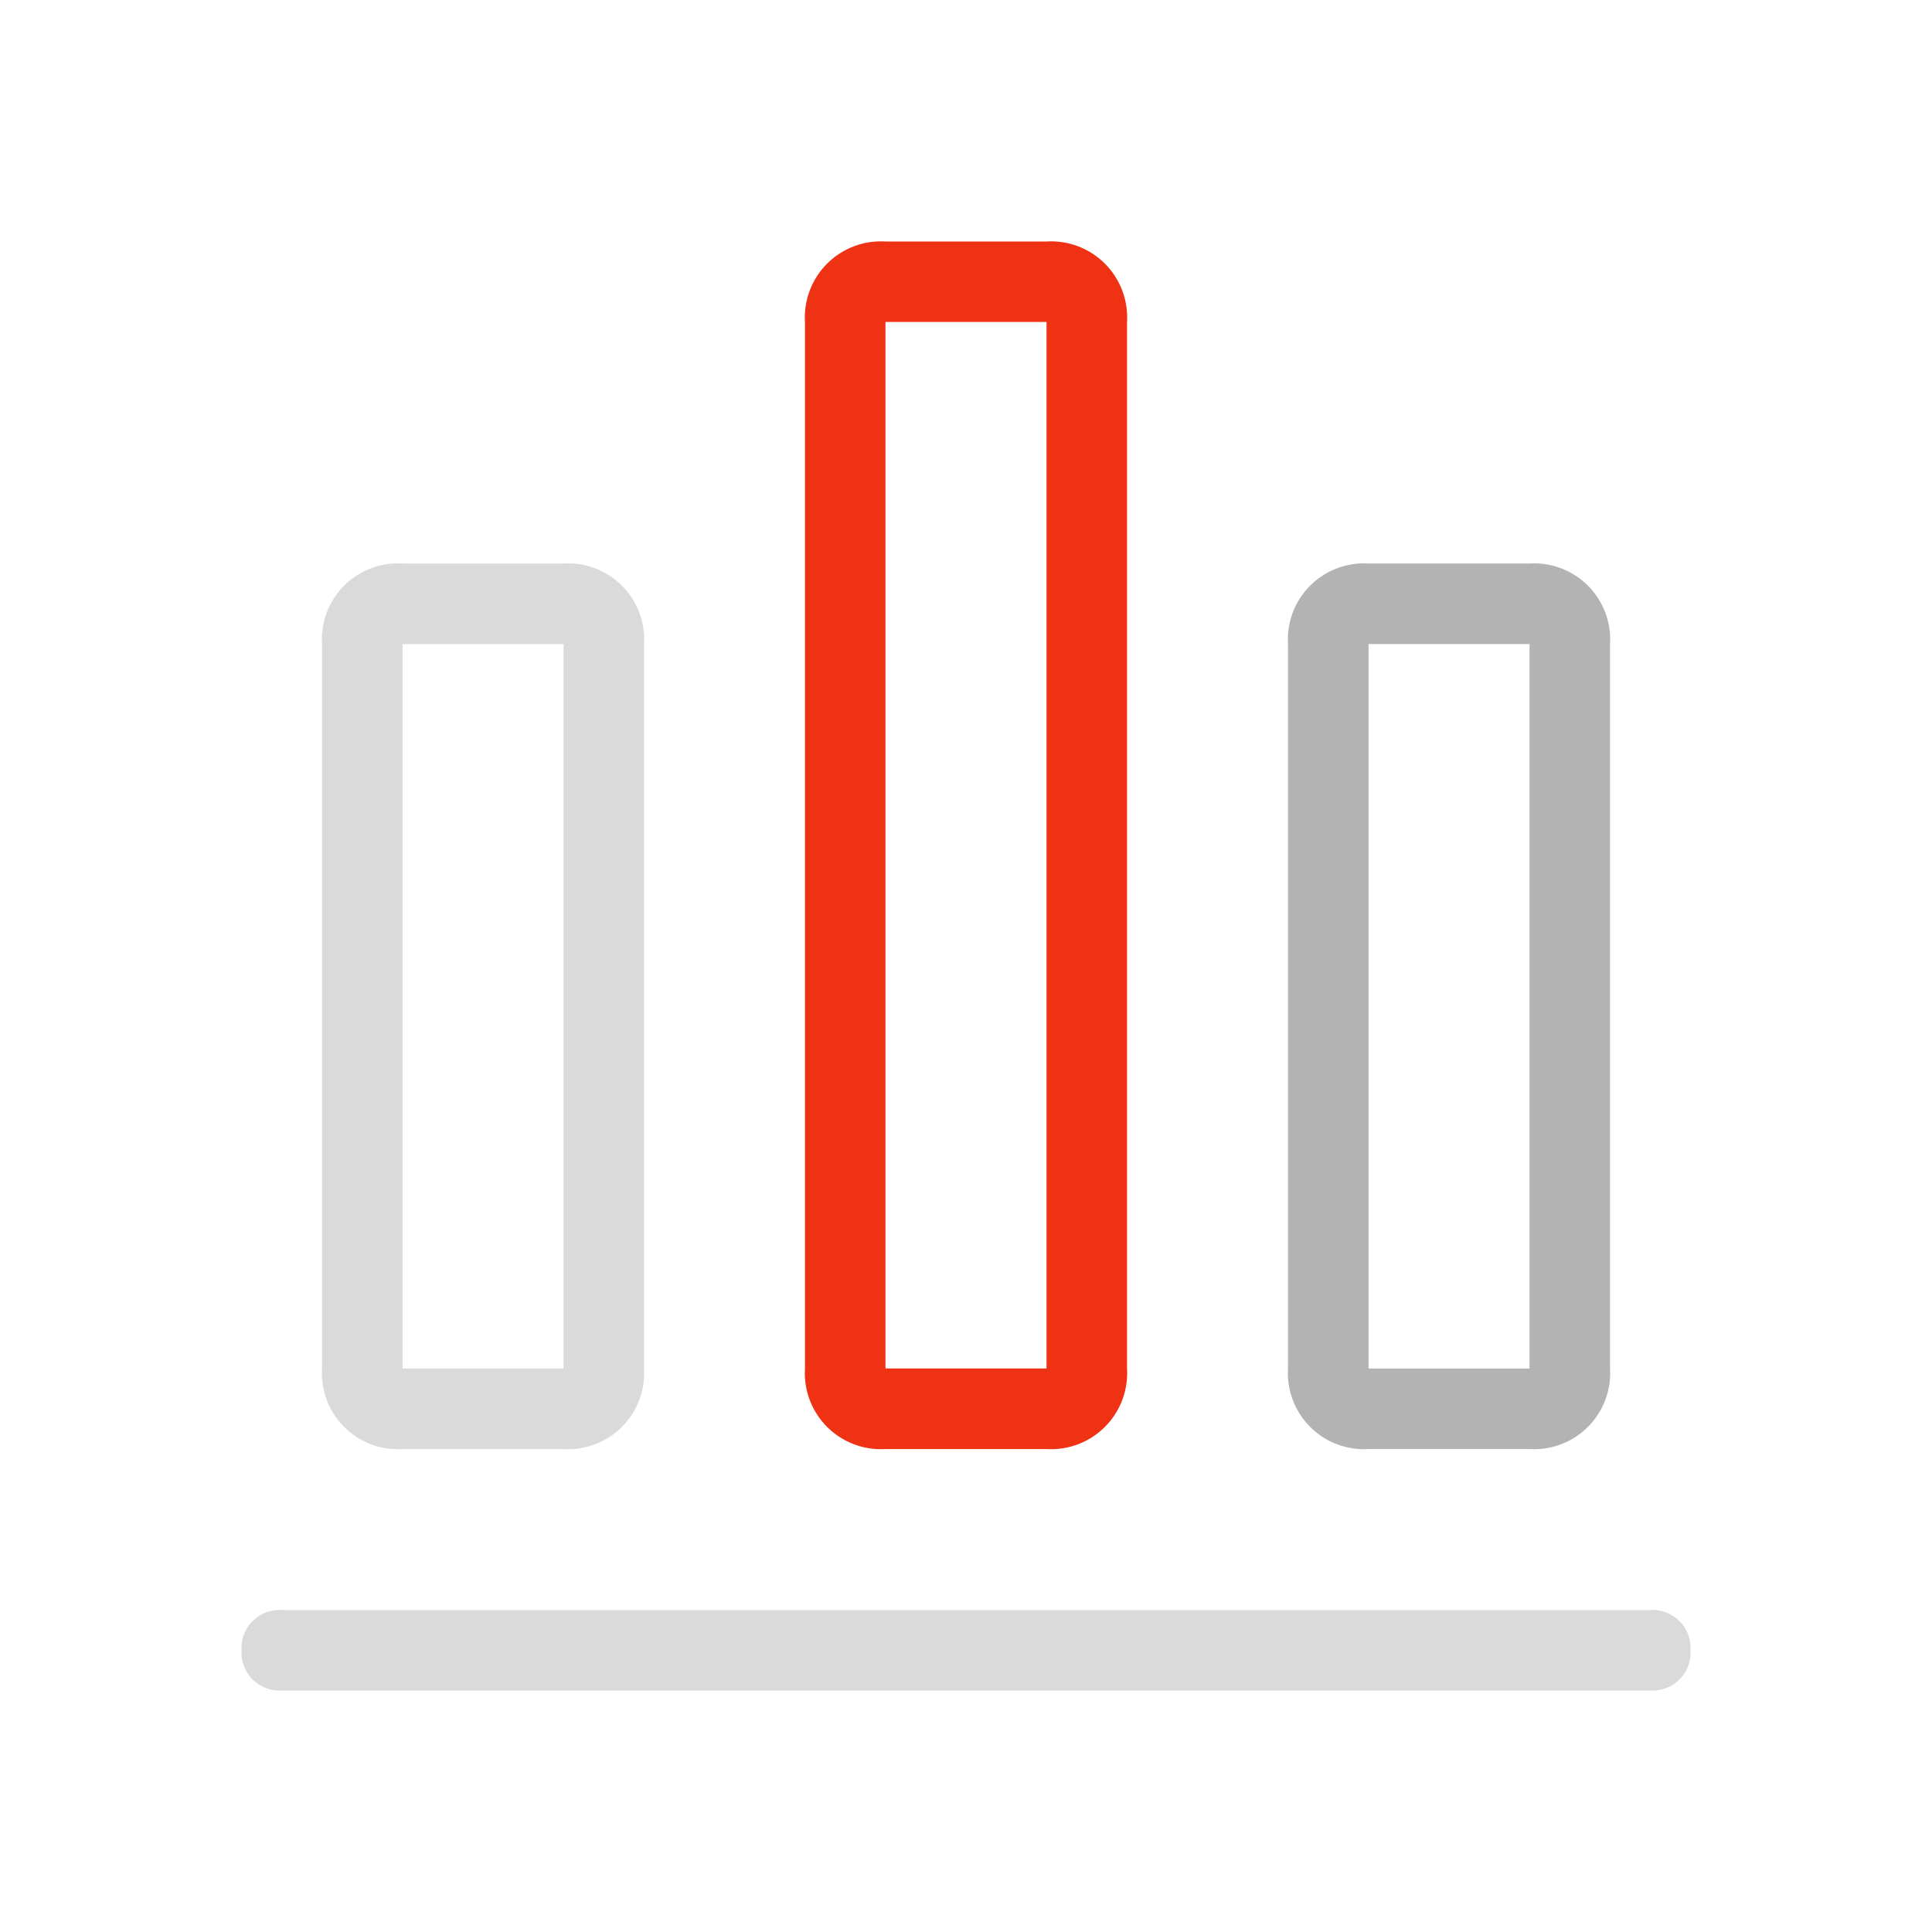
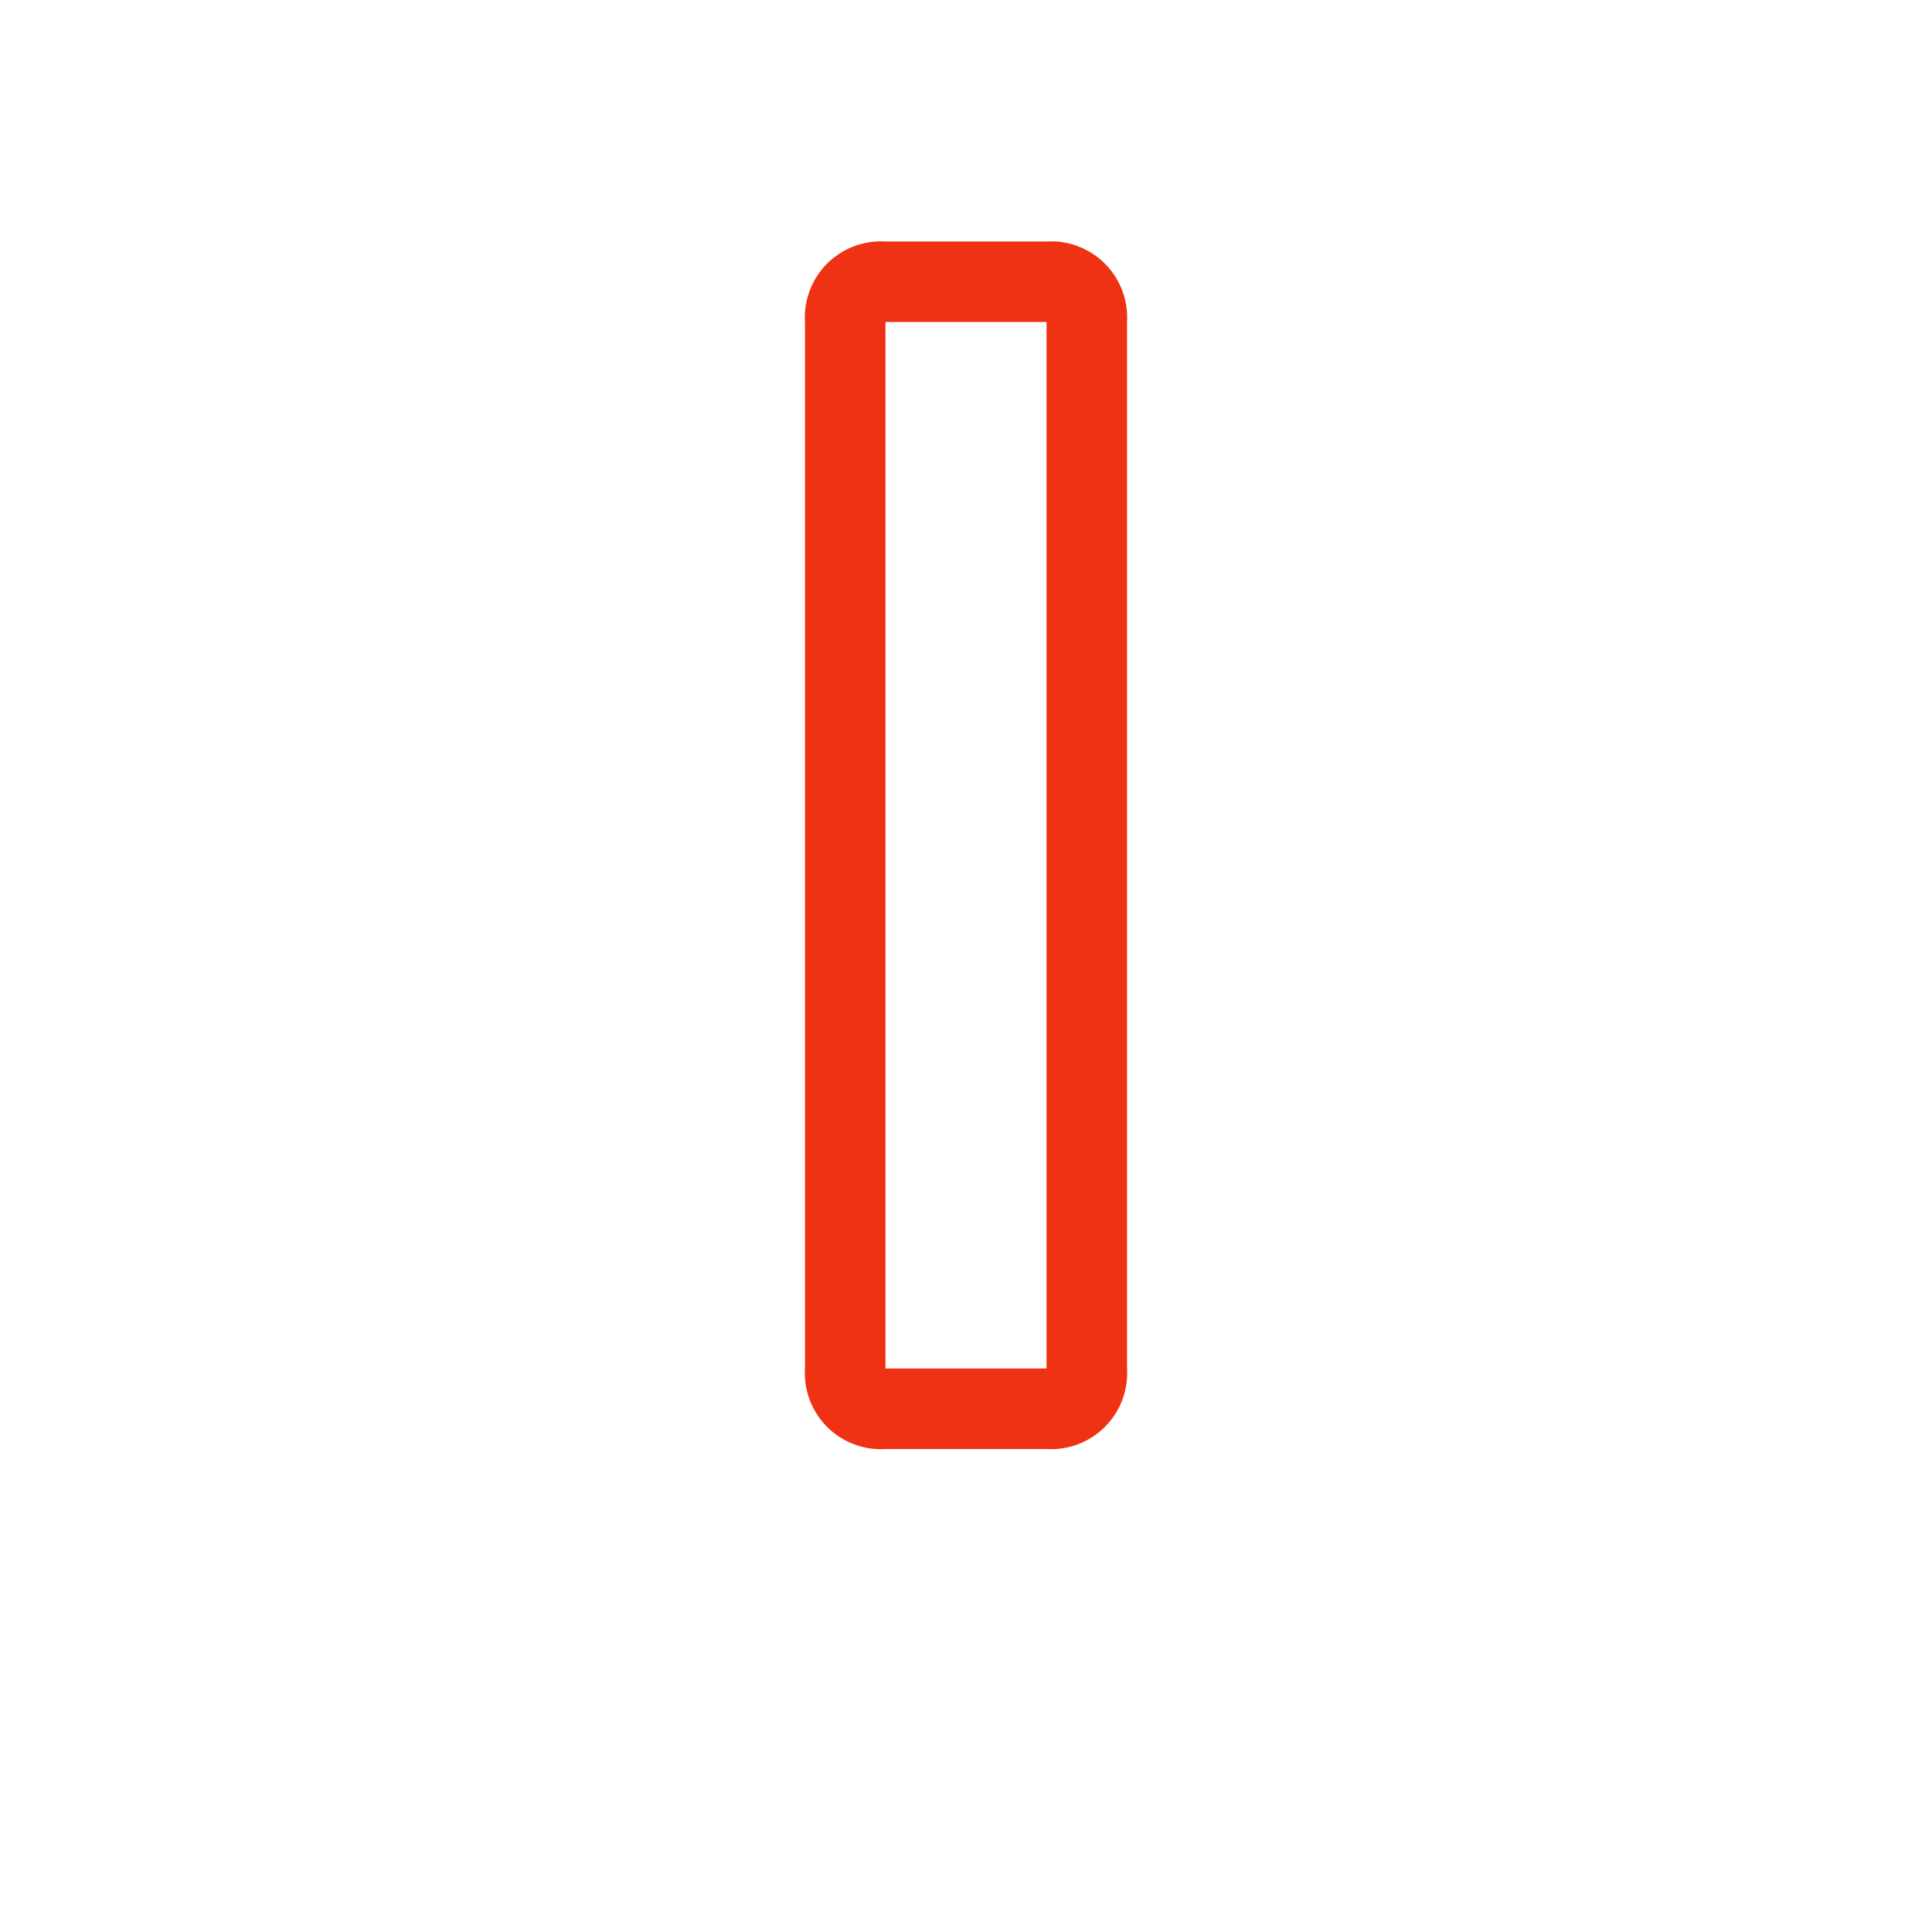
<svg xmlns="http://www.w3.org/2000/svg" width="40" height="40" viewBox="0 0 40 40">
  <g id="痛点-4" transform="translate(-1058 -1656)">
-     <rect id="矩形_19716" data-name="矩形 19716" width="40" height="40" transform="translate(1058 1656)" fill="none" />
    <g id="组_20406" data-name="组 20406" transform="translate(2623.245 2062.359)">
-       <path id="路径_50475" data-name="路径 50475" d="M-1531.078-340.192h-28.333a.787.787,0,0,1-.833-.833.787.787,0,0,1,.833-.833h28.333a.787.787,0,0,1,.833.833A.787.787,0,0,1-1531.078-340.192Z" transform="translate(0 -31.167)" fill="#9b9b9b" opacity="0.364" style="isolation: isolate" />
-       <path id="路径_50476" data-name="路径 50476" d="M-1551.744-387.359h-3.333a1.574,1.574,0,0,0-1.667,1.667v15a1.574,1.574,0,0,0,1.667,1.667h3.333a1.575,1.575,0,0,0,1.667-1.667v-15A1.575,1.575,0,0,0-1551.744-387.359Zm0,16.667h-3.333v-15h3.333Z" transform="translate(-1.834 -7.333)" fill="#9b9b9b" opacity="0.364" style="isolation: isolate" />
      <path id="路径_50477" data-name="路径 50477" d="M-1530.745-401.359h-3.334a1.575,1.575,0,0,0-1.667,1.667v21.667a1.575,1.575,0,0,0,1.667,1.667h3.334a1.575,1.575,0,0,0,1.667-1.667v-21.667A1.575,1.575,0,0,0-1530.745-401.359Zm0,23.333h-3.334v-21.667h3.334Z" transform="translate(-12.833)" fill="#ef3214" />
-       <path id="路径_50478" data-name="路径 50478" d="M-1509.745-387.359h-3.333a1.575,1.575,0,0,0-1.667,1.667v15a1.575,1.575,0,0,0,1.667,1.667h3.333a1.574,1.574,0,0,0,1.667-1.667v-15A1.574,1.574,0,0,0-1509.745-387.359Zm0,16.667h-3.333v-15h3.333Z" transform="translate(-23.833 -7.333)" fill="rgba(155,155,155,0.76)" />
    </g>
  </g>
</svg>